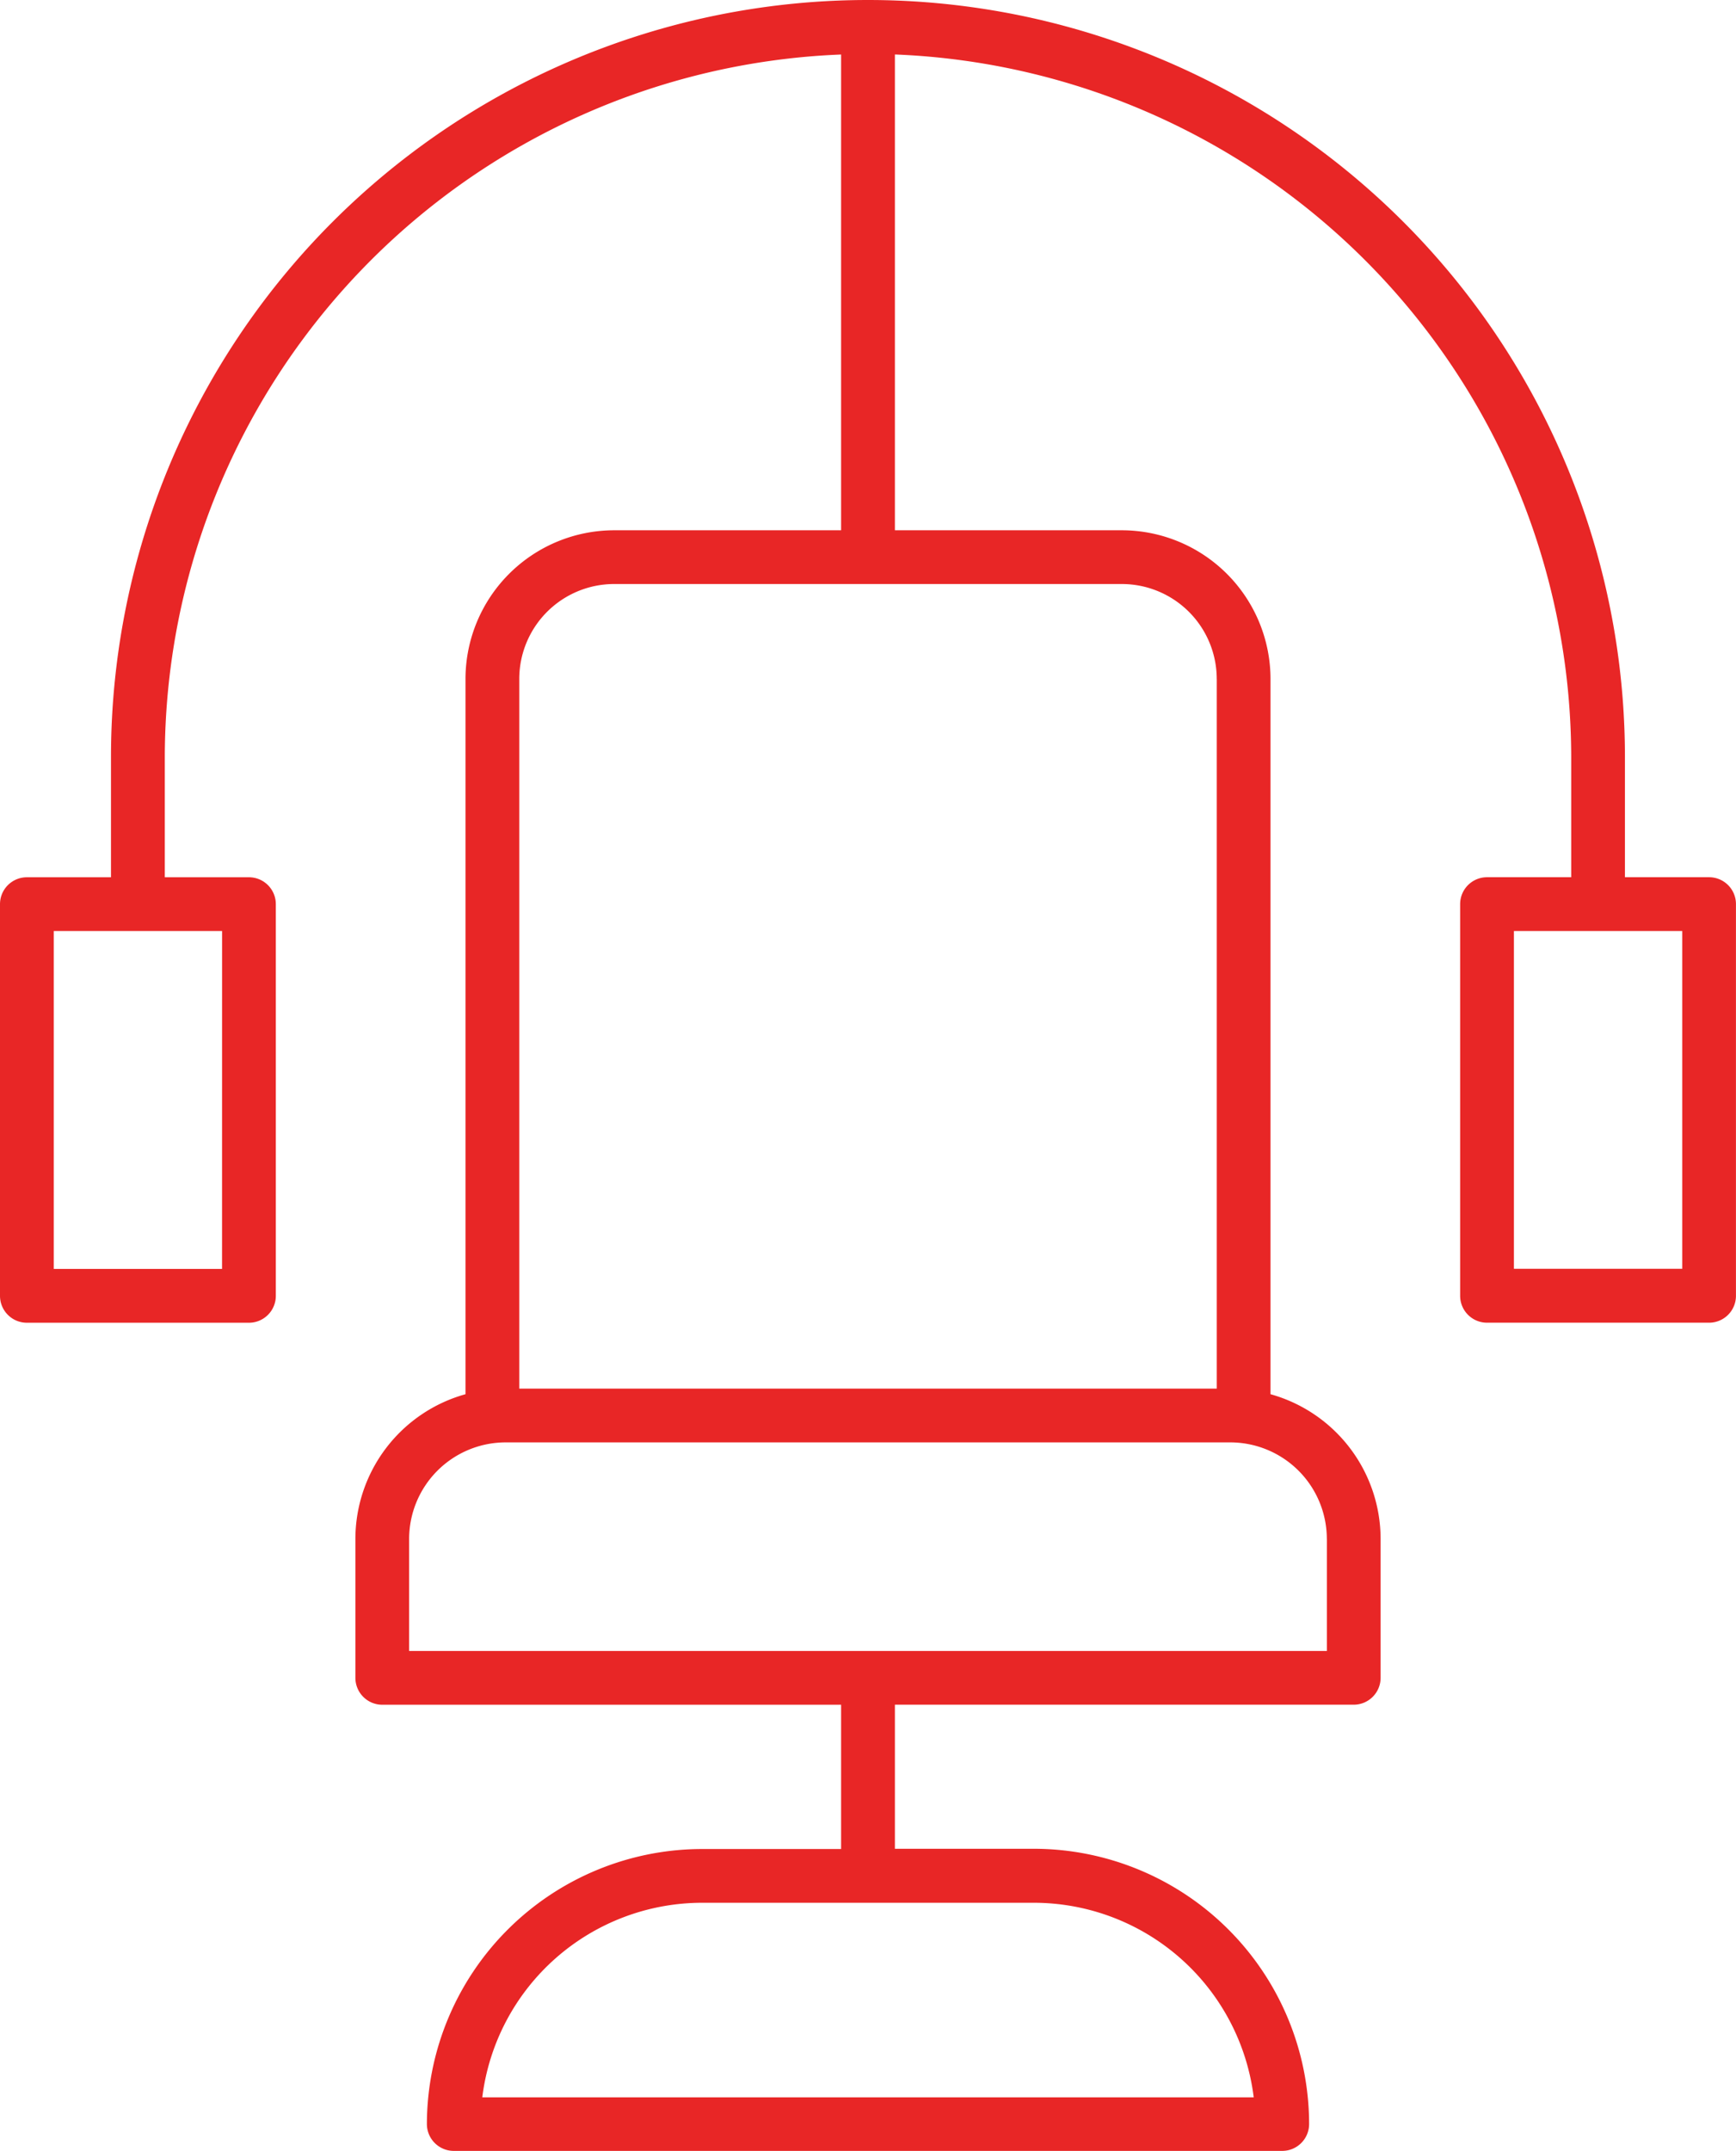
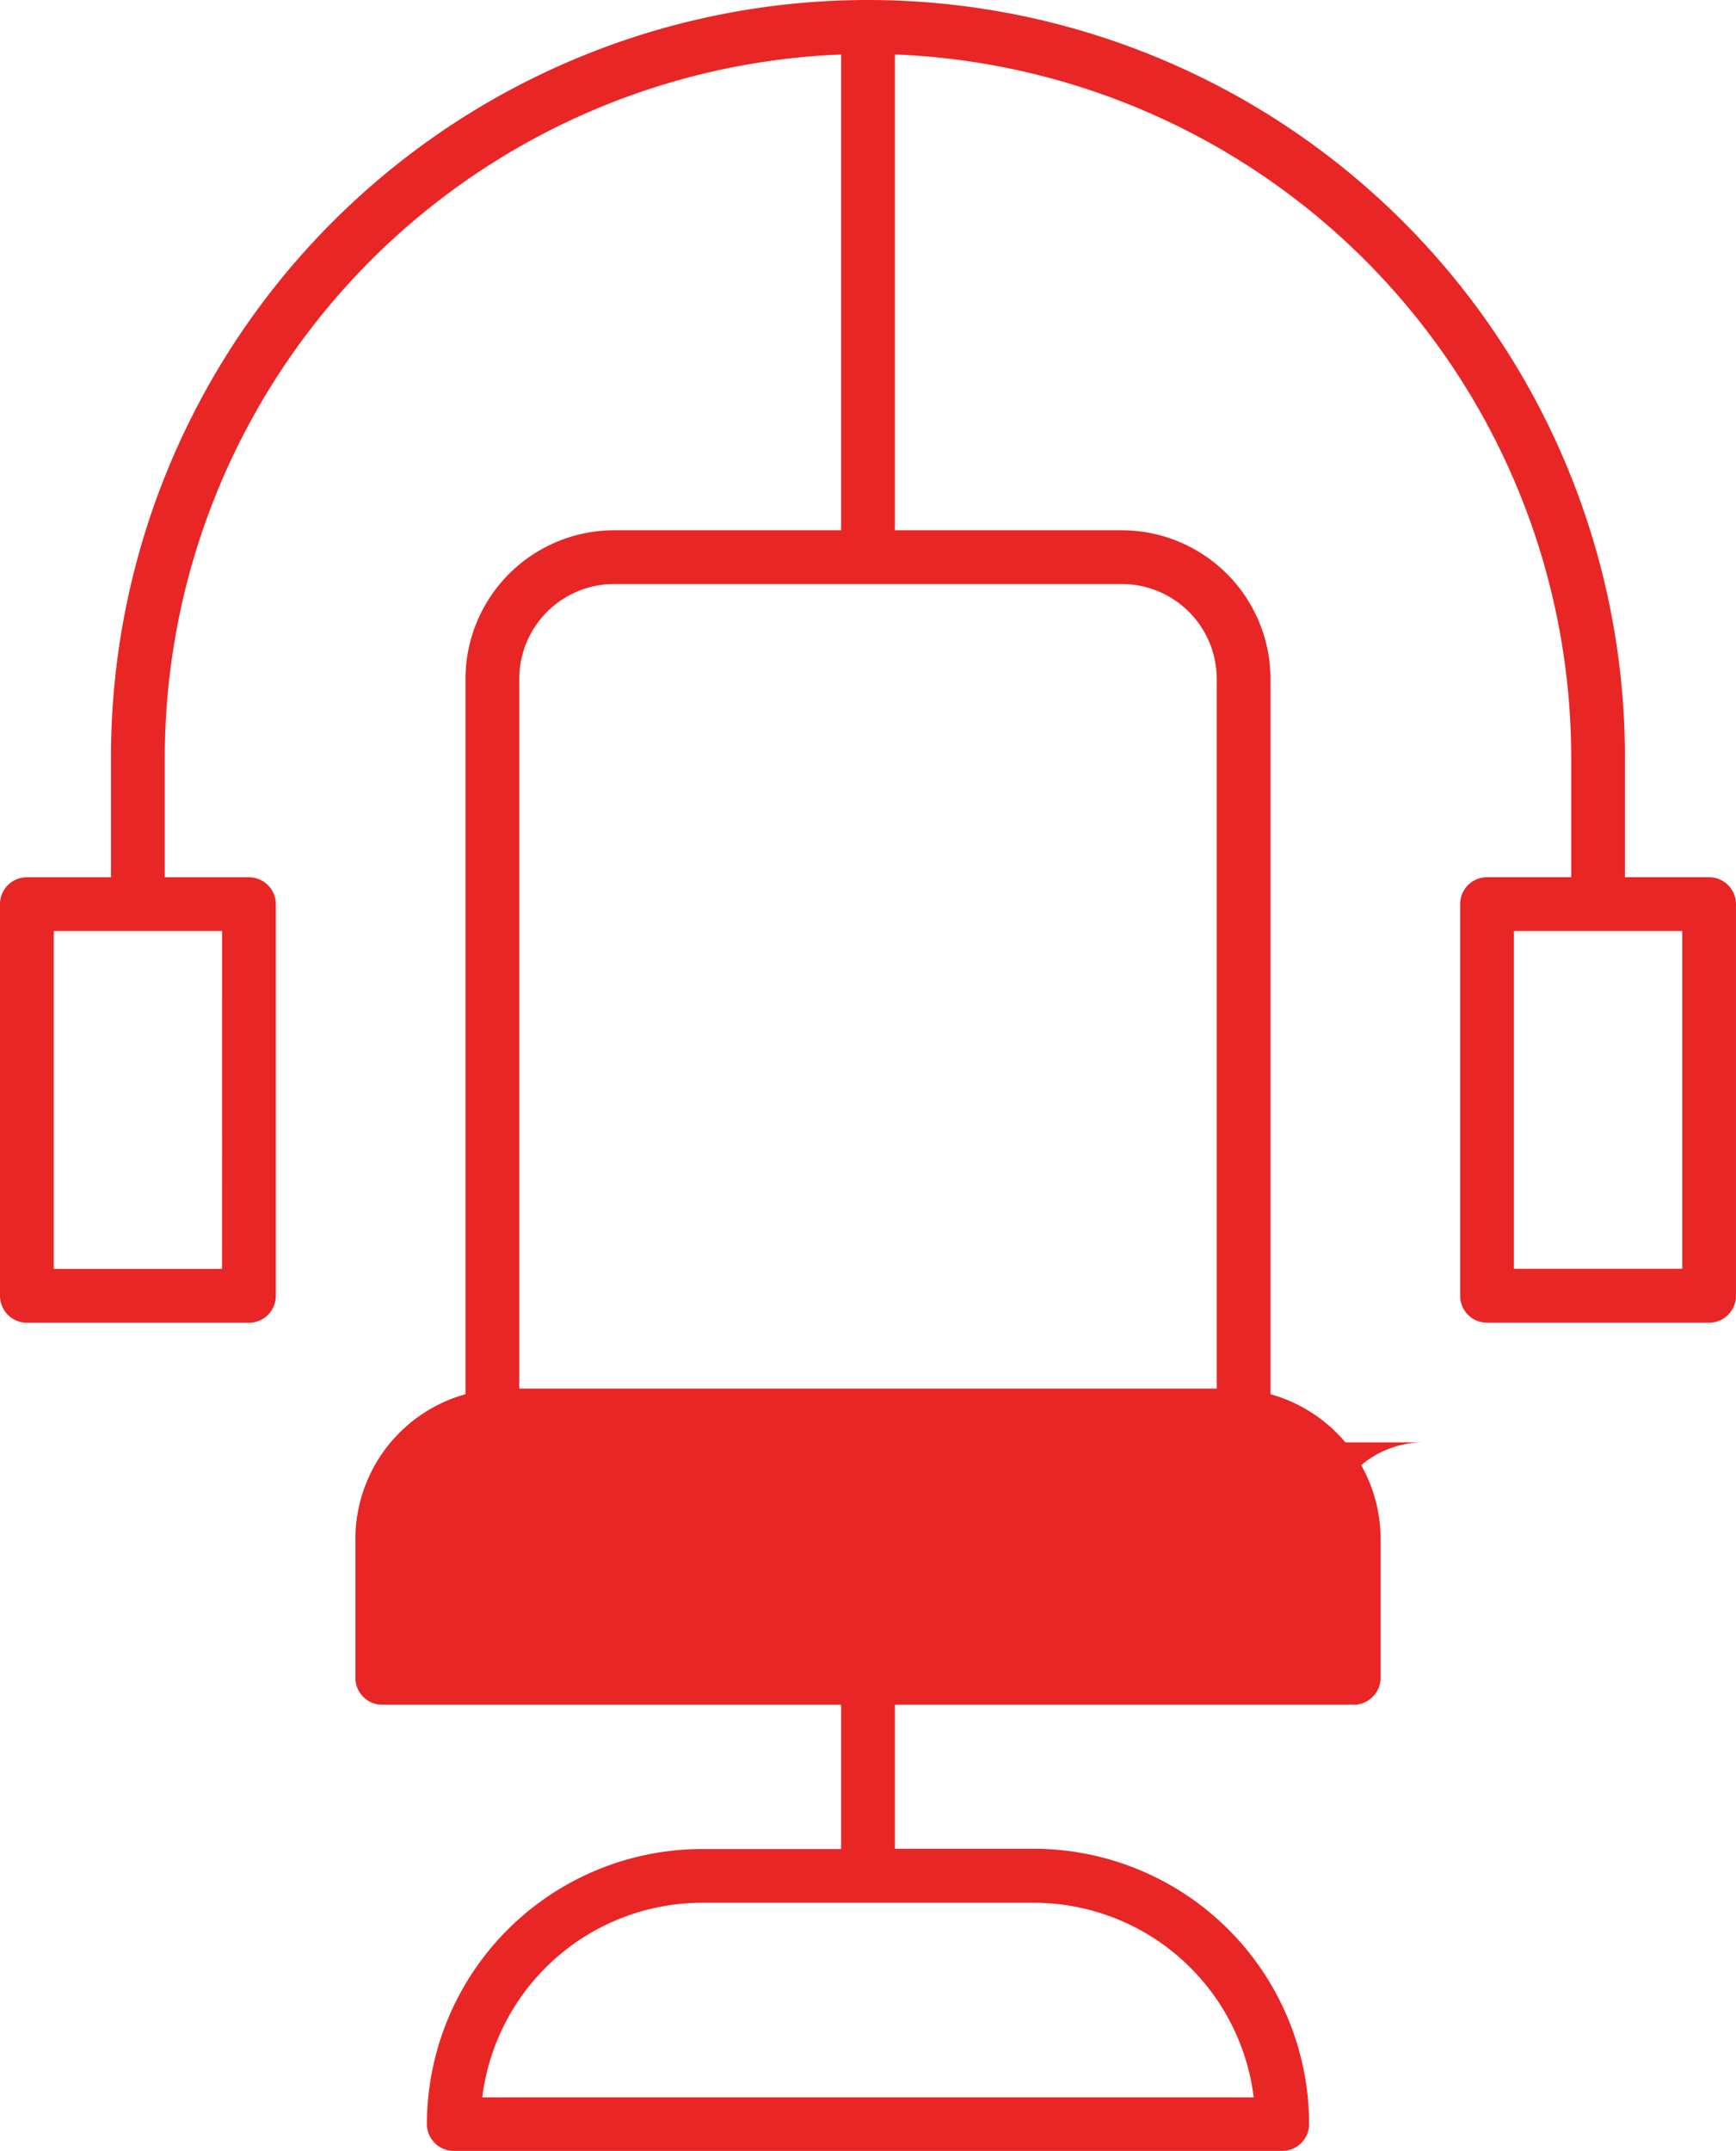
<svg xmlns="http://www.w3.org/2000/svg" width="43" height="53.27" viewBox="0 0 43 53.27">
-   <path id="workout-machine" d="M54.545,31.724a.666.666,0,0,0-.666.666v9.7a.666.666,0,0,0,.666.666h5.5a.666.666,0,0,0,.666-.666v-9.7a.666.666,0,0,0-.666-.666H57.961V28.75a18.749,18.749,0,1,0-37.5,0v2.975H18.378a.666.666,0,0,0-.666.666v9.7a.666.666,0,0,0,.666.666h5.5a.666.666,0,0,0,.666-.666v-9.7a.666.666,0,0,0-.666-.666H21.794V28.75a17.436,17.436,0,0,1,16.752-17.4V23.132H32.923a3.686,3.686,0,0,0-3.681,3.682V44.527a3.725,3.725,0,0,0-2.727,3.582v3.442a.666.666,0,0,0,.666.666H38.546v3.573H35.1A6.824,6.824,0,0,0,28.286,62.6a.666.666,0,0,0,.666.666h20.52a.666.666,0,0,0,.666-.666,6.824,6.824,0,0,0-6.816-6.816H39.878V52.216H51.243a.666.666,0,0,0,.666-.666V48.109a3.725,3.725,0,0,0-2.727-3.582V26.813A3.686,3.686,0,0,0,45.5,23.132H39.878V11.349a17.436,17.436,0,0,1,16.752,17.4v2.975Zm-31.333,9.7H19.044V33.056h4.169ZM48.766,61.939H29.658A5.492,5.492,0,0,1,35.1,57.121h8.219A5.492,5.492,0,0,1,48.766,61.939Zm1.812-13.83v2.776H27.846V48.109a2.393,2.393,0,0,1,2.39-2.389H48.188A2.393,2.393,0,0,1,50.577,48.109Zm-2.727-21.3V44.388H30.574V26.813a2.352,2.352,0,0,1,2.349-2.35H45.5A2.352,2.352,0,0,1,47.85,26.813ZM59.38,41.421H55.211V33.056H59.38Z" transform="translate(-17.712 -10)" fill="#e82626" />
+   <path id="workout-machine" d="M54.545,31.724a.666.666,0,0,0-.666.666v9.7a.666.666,0,0,0,.666.666h5.5a.666.666,0,0,0,.666-.666v-9.7a.666.666,0,0,0-.666-.666H57.961V28.75a18.749,18.749,0,1,0-37.5,0v2.975H18.378a.666.666,0,0,0-.666.666v9.7a.666.666,0,0,0,.666.666h5.5a.666.666,0,0,0,.666-.666v-9.7a.666.666,0,0,0-.666-.666H21.794V28.75a17.436,17.436,0,0,1,16.752-17.4V23.132H32.923a3.686,3.686,0,0,0-3.681,3.682V44.527a3.725,3.725,0,0,0-2.727,3.582v3.442a.666.666,0,0,0,.666.666H38.546v3.573H35.1A6.824,6.824,0,0,0,28.286,62.6a.666.666,0,0,0,.666.666h20.52a.666.666,0,0,0,.666-.666,6.824,6.824,0,0,0-6.816-6.816H39.878V52.216H51.243a.666.666,0,0,0,.666-.666V48.109a3.725,3.725,0,0,0-2.727-3.582V26.813A3.686,3.686,0,0,0,45.5,23.132H39.878V11.349a17.436,17.436,0,0,1,16.752,17.4v2.975Zm-31.333,9.7H19.044V33.056h4.169ZM48.766,61.939H29.658A5.492,5.492,0,0,1,35.1,57.121h8.219A5.492,5.492,0,0,1,48.766,61.939Zm1.812-13.83v2.776V48.109a2.393,2.393,0,0,1,2.39-2.389H48.188A2.393,2.393,0,0,1,50.577,48.109Zm-2.727-21.3V44.388H30.574V26.813a2.352,2.352,0,0,1,2.349-2.35H45.5A2.352,2.352,0,0,1,47.85,26.813ZM59.38,41.421H55.211V33.056H59.38Z" transform="translate(-17.712 -10)" fill="#e82626" />
</svg>